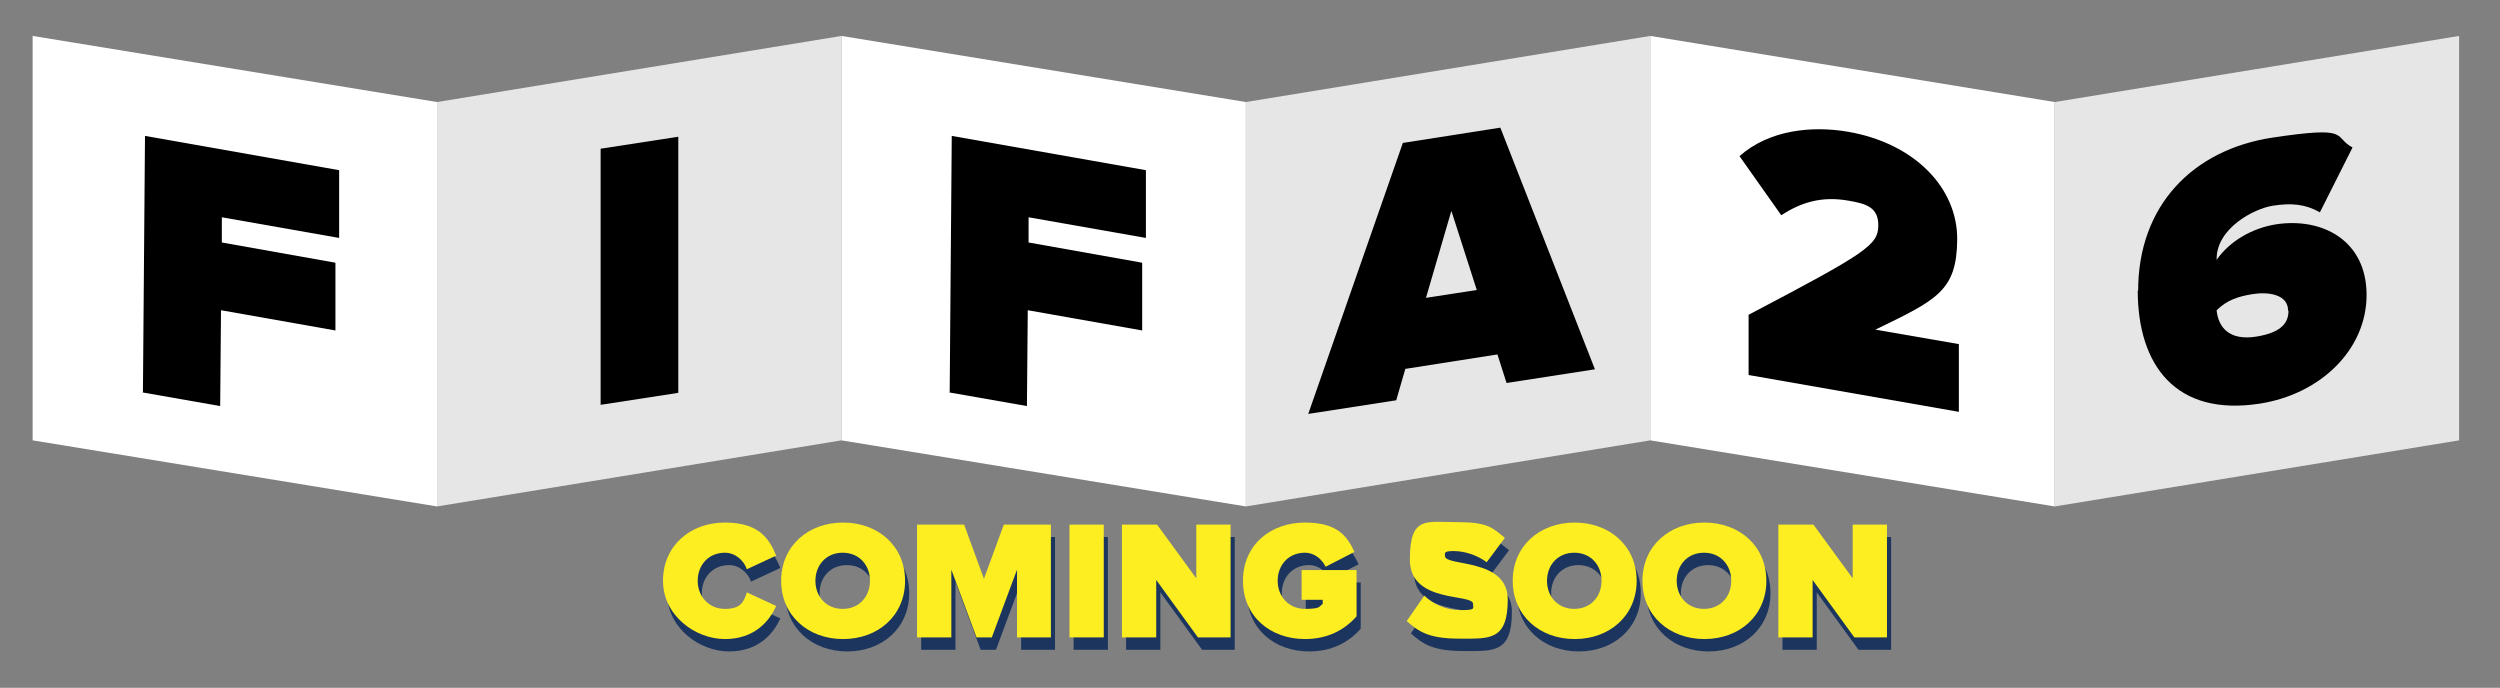
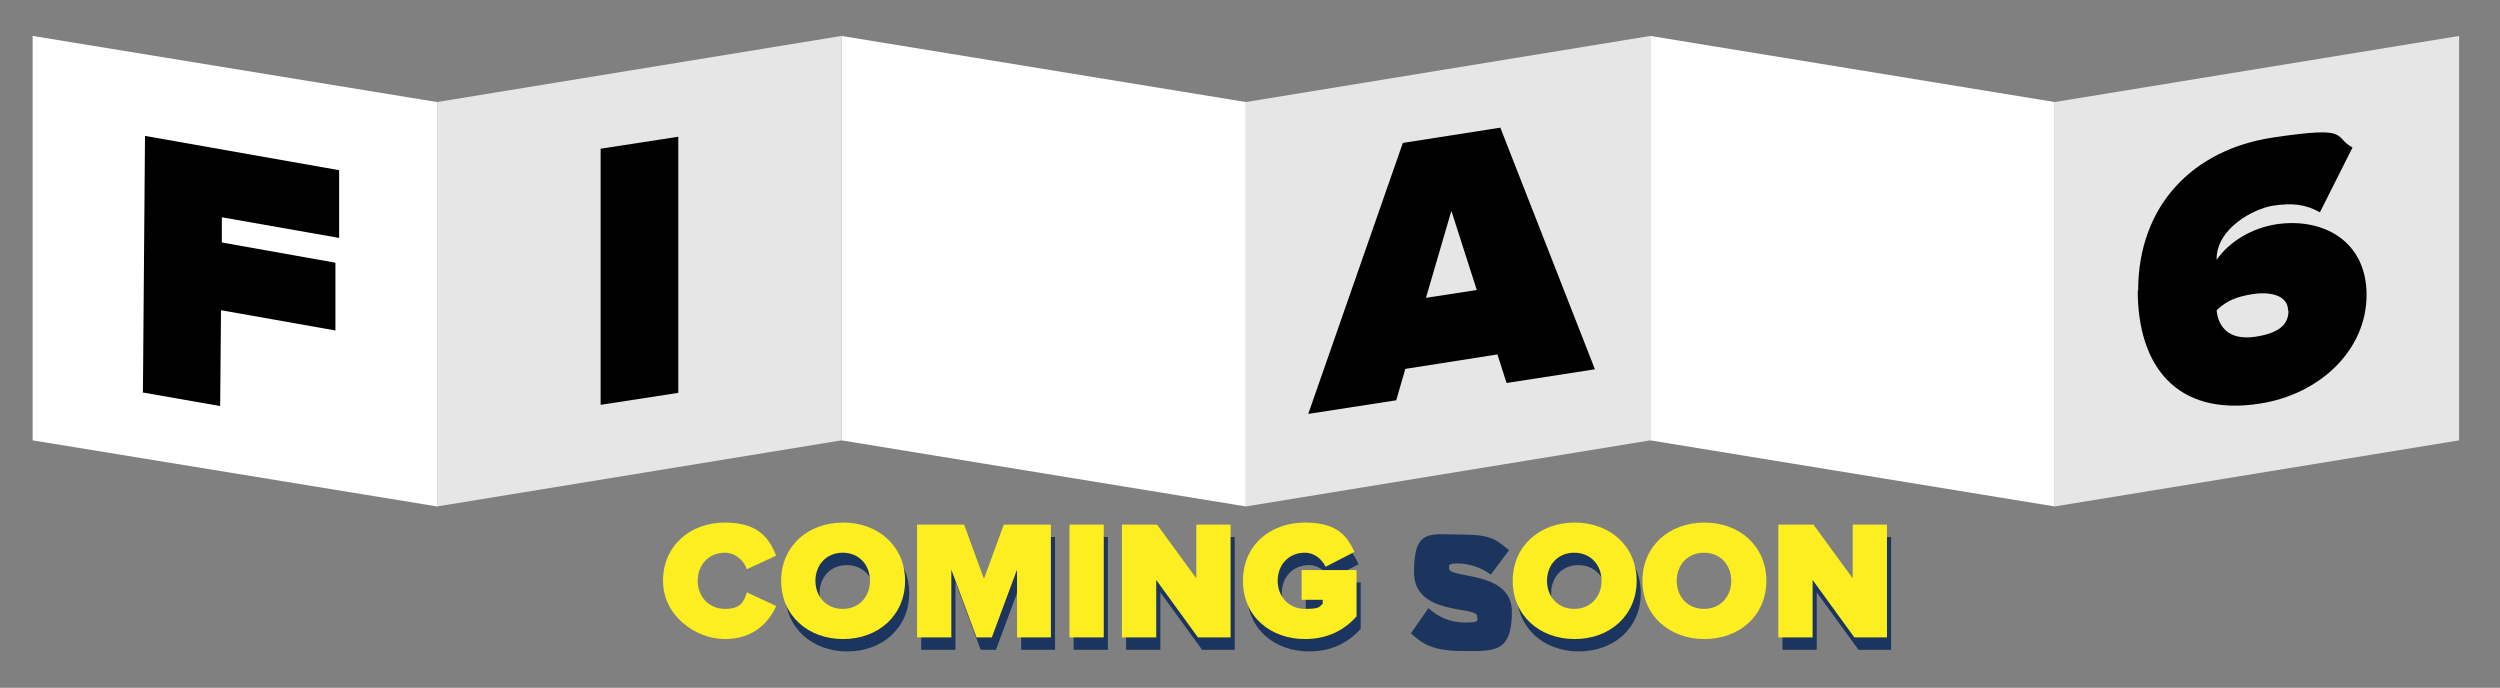
<svg xmlns="http://www.w3.org/2000/svg" id="Layer_1" version="1.1" viewBox="0 0 605.2 166.5">
  <rect x="0" y="0" width="605.2" height="166.5" fill="#808080" stroke="none" />
  <defs>
    <style>
      .st0 {
        fill: #e6e6e6;
      }

      .st1 {
        fill: #fcee21;
      }

      .st2 {
        fill: #fff;
      }

      .st3 {
        fill: #1c355e;
      }
    </style>
  </defs>
  <g>
    <polygon class="st2" points="105.8 122.6 7.9 106.6 7.9 8.7 105.8 24.7 105.8 122.6" />
    <polygon class="st0" points="203.7 106.6 105.8 122.6 105.8 24.7 203.7 8.7 203.7 106.6" />
    <polygon class="st2" points="301.6 122.6 203.7 106.6 203.7 8.7 301.6 24.7 301.6 122.6" />
    <polygon class="st0" points="399.5 106.6 301.6 122.6 301.6 24.7 399.5 8.7 399.5 106.6" />
    <polygon class="st2" points="497.4 122.6 399.5 106.6 399.5 8.7 497.4 24.7 497.4 122.6" />
    <polygon class="st0" points="595.3 106.6 497.4 122.6 497.4 24.7 595.3 8.7 595.3 106.6" />
    <path d="M34.6,94.9l.5-62,47,8.3v16.4c-.1,0-28.4-5-28.4-5v6.1c0,0,27.5,4.9,27.5,4.9v16.4c-.1,0-27.7-4.9-27.7-4.9l-.2,23.2-18.8-3.3Z" />
-     <path d="M229.9,94.9l.5-62,47,8.3v16.4c-.1,0-28.4-5-28.4-5v6.1c0,0,27.5,4.9,27.5,4.9v16.4c-.1,0-27.7-4.9-27.7-4.9l-.2,23.2-18.8-3.3Z" />
-     <path d="M423.3,90.8v-14.6c28.6-15,31.3-16.9,31.4-21.5s-3.1-5.4-7.1-6.1c-6.6-1.2-11.6.4-16.4,3.5l-10.1-14.3c7.2-6.4,17.6-7.4,26.3-5.9,16.1,2.8,26.5,13.6,26.4,26.1s-5,14.6-19.8,21.8l20.2,3.5v16.4c-.1,0-50.8-8.9-50.8-8.9Z" />
    <path d="M145.4,98v-62l18.8-2.9v62l-18.8,2.9Z" />
    <path d="M364.7,92.7l-2.2-6.9-22.3,3.5-2.2,7.6-21.3,3.3,22.9-65.6,23.6-3.7,22.9,58.5-21.3,3.3ZM351.3,51.2l-6.1,20.9,12.3-1.9-6.1-19Z" />
    <path d="M517.6,70.4c0-20.7,13.3-34.2,32.6-37.1s14.4-.2,19.3,2.4l-7.9,15.7c-3.5-2-6.9-2.3-11.4-1.6s-13.6,5.4-13.6,12.9v.2c3.2-4.6,8.7-7.7,14.4-8.6,11.2-1.7,21.9,3.9,21.9,17.1s-11.1,24-25.8,26.3c-20.4,3.2-29.6-9.3-29.6-27.4ZM553.9,75.2c0-4-4.9-4.6-8.6-4s-6.2,1.5-8.7,3.9c.4,4.1,3,7.4,9.5,6.4s7.9-3.6,7.9-6.3Z" />
  </g>
  <g>
    <g>
-       <path class="st3" d="M161.5,143.6c0-8.4,6.5-14.1,15-14.1s10.8,4.2,12.4,8l-7.1,3.3c-.7-2.1-2.8-4-5.3-4-4,0-6.6,3-6.6,6.8s2.7,6.8,6.6,6.8,4.6-1.8,5.3-4l7.1,3.3c-1.6,3.6-5.2,8-12.4,8s-15-5.7-15-14.1Z" />
      <path class="st3" d="M190.1,143.6c0-8.4,6.5-14.1,15-14.1s15,5.7,15,14.1-6.5,14.1-15,14.1-15-5.7-15-14.1ZM211.6,143.6c0-3.8-2.6-6.8-6.6-6.8s-6.6,3-6.6,6.8,2.6,6.8,6.6,6.8,6.6-3,6.6-6.8Z" />
      <path class="st3" d="M247.2,157.3v-16.4l-6.1,16.4h-3.7l-6.1-16.4v16.4h-8.3v-27.3h11.4l4.8,13.1,4.8-13.1h11.4v27.3h-8.3Z" />
      <path class="st3" d="M259.9,157.3v-27.3h8.3v27.3h-8.3Z" />
      <path class="st3" d="M291,157.3l-10.1-13.9v13.9h-8.3v-27.3h8.5l9.5,13v-13h8.3v27.3h-8Z" />
      <path class="st3" d="M301.9,143.6c0-8.8,6.8-14.1,15-14.1s10.3,3.6,12,7.1l-7,3.6c-.8-1.7-2.6-3.4-5-3.4-4,0-6.6,3-6.6,6.8s2.7,6.8,6.6,6.8,3.4-.6,4.3-1.2v-1h-5.1v-7.2h13.3v11.2c-3,3.4-7.1,5.5-12.5,5.5-8.3,0-15-5.4-15-14.1Z" />
      <path class="st3" d="M341.5,153.4l4.3-6.2c2.1,2,5.1,3.5,8.8,3.5s3-.4,3-1.5c0-2.6-15.3,0-15.3-10.7s3.9-9.1,11.4-9.1,8.5,1.3,11.6,3.8l-4.4,5.9c-2.4-1.8-5.5-2.7-8-2.7s-2.1.5-2.1,1.2c0,2.6,15.2.4,15.2,10.5s-4.5,9.5-11.8,9.5-9.8-1.7-12.7-4.3Z" />
      <path class="st3" d="M367.2,143.6c0-8.4,6.5-14.1,15-14.1s15,5.7,15,14.1-6.5,14.1-15,14.1-15-5.7-15-14.1ZM388.7,143.6c0-3.8-2.6-6.8-6.6-6.8s-6.6,3-6.6,6.8,2.6,6.8,6.6,6.8,6.6-3,6.6-6.8Z" />
-       <path class="st3" d="M398.6,143.6c0-8.4,6.5-14.1,15-14.1s15,5.7,15,14.1-6.5,14.1-15,14.1-15-5.7-15-14.1ZM420.1,143.6c0-3.8-2.6-6.8-6.6-6.8s-6.6,3-6.6,6.8,2.6,6.8,6.6,6.8,6.6-3,6.6-6.8Z" />
      <path class="st3" d="M449.9,157.3l-10.1-13.9v13.9h-8.3v-27.3h8.5l9.5,13v-13h8.3v27.3h-8Z" />
    </g>
    <g>
      <path class="st1" d="M160.5,140.6c0-8.4,6.5-14.1,15-14.1s10.8,4.2,12.4,8l-7.1,3.3c-.7-2.1-2.8-4-5.3-4-4,0-6.6,3-6.6,6.8s2.7,6.8,6.6,6.8,4.6-1.8,5.3-4l7.1,3.3c-1.6,3.6-5.2,8-12.4,8s-15-5.7-15-14.1Z" />
      <path class="st1" d="M189.1,140.6c0-8.4,6.5-14.1,15-14.1s15,5.7,15,14.1-6.5,14.1-15,14.1-15-5.7-15-14.1ZM210.6,140.6c0-3.8-2.6-6.8-6.6-6.8s-6.6,3-6.6,6.8,2.6,6.8,6.6,6.8,6.6-3,6.6-6.8Z" />
      <path class="st1" d="M246.2,154.3v-16.4l-6.1,16.4h-3.7l-6.1-16.4v16.4h-8.3v-27.3h11.4l4.8,13.1,4.8-13.1h11.4v27.3h-8.3Z" />
      <path class="st1" d="M258.9,154.3v-27.3h8.3v27.3h-8.3Z" />
      <path class="st1" d="M290,154.3l-10.1-13.9v13.9h-8.3v-27.3h8.5l9.5,13v-13h8.3v27.3h-8Z" />
      <path class="st1" d="M300.9,140.6c0-8.8,6.8-14.1,15-14.1s10.3,3.6,12,7.1l-7,3.6c-.8-1.7-2.6-3.4-5-3.4-4,0-6.6,3-6.6,6.8s2.7,6.8,6.6,6.8,3.4-.6,4.3-1.2v-1h-5.1v-7.2h13.3v11.2c-3,3.4-7.1,5.5-12.5,5.5-8.3,0-15-5.4-15-14.1Z" />
-       <path class="st1" d="M340.5,150.4l4.3-6.2c2.1,2,5.1,3.5,8.8,3.5s3-.4,3-1.5c0-2.6-15.3,0-15.3-10.7s3.9-9.1,11.4-9.1,8.5,1.3,11.6,3.8l-4.4,5.9c-2.4-1.8-5.5-2.7-8-2.7s-2.1.5-2.1,1.2c0,2.6,15.2.4,15.2,10.5s-4.5,9.5-11.8,9.5-9.8-1.7-12.7-4.3Z" />
      <path class="st1" d="M366.2,140.6c0-8.4,6.5-14.1,15-14.1s15,5.7,15,14.1-6.5,14.1-15,14.1-15-5.7-15-14.1ZM387.7,140.6c0-3.8-2.6-6.8-6.6-6.8s-6.6,3-6.6,6.8,2.6,6.8,6.6,6.8,6.6-3,6.6-6.8Z" />
      <path class="st1" d="M397.6,140.6c0-8.4,6.5-14.1,15-14.1s15,5.7,15,14.1-6.5,14.1-15,14.1-15-5.7-15-14.1ZM419.1,140.6c0-3.8-2.6-6.8-6.6-6.8s-6.6,3-6.6,6.8,2.6,6.8,6.6,6.8,6.6-3,6.6-6.8Z" />
      <path class="st1" d="M448.9,154.3l-10.1-13.9v13.9h-8.3v-27.3h8.5l9.5,13v-13h8.3v27.3h-8Z" />
    </g>
  </g>
</svg>